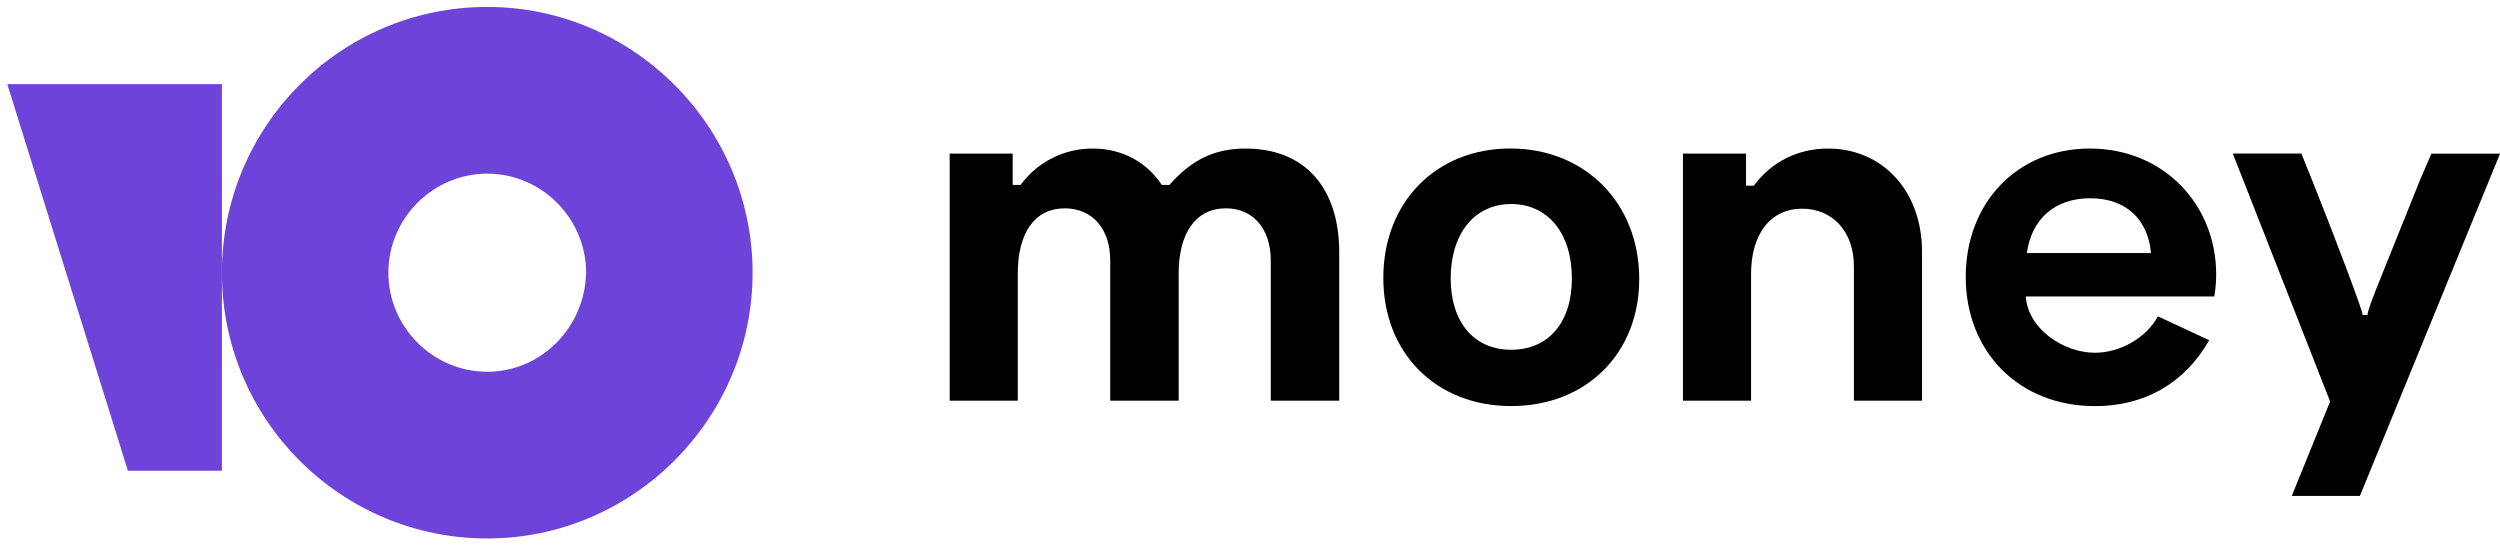
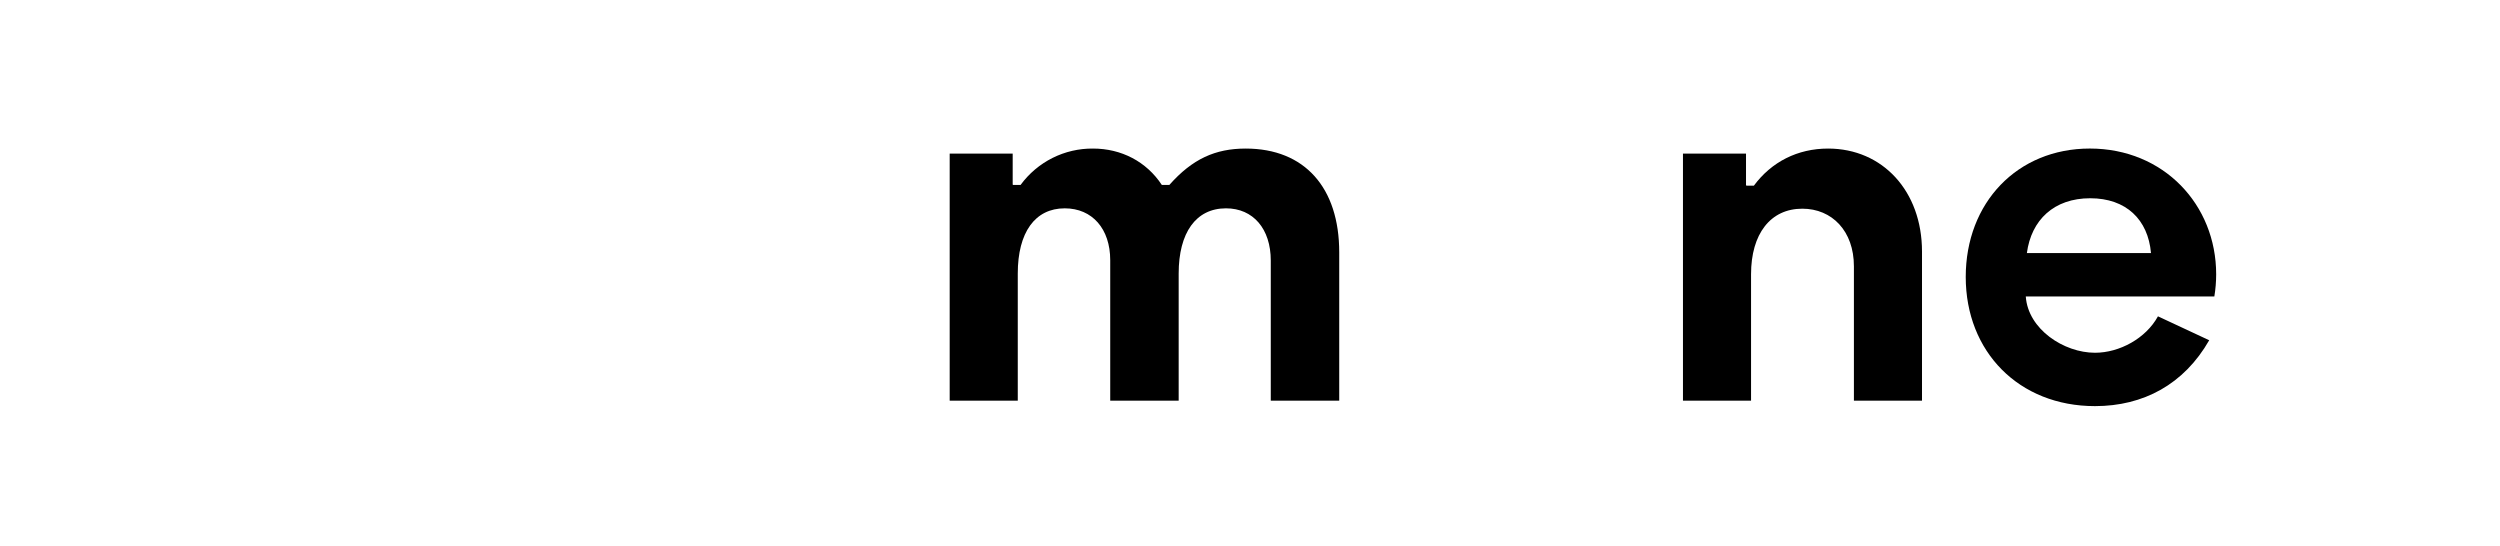
<svg xmlns="http://www.w3.org/2000/svg" width="252" height="55" viewBox="0 0 252 55" fill="none">
  <path d="M223.39 27.653C223.39 20.643 218.112 14.973 210.657 14.973C203.349 14.973 198.146 20.425 198.146 27.918C198.146 35.447 203.497 40.937 211.174 40.937C216.045 40.937 220.142 38.748 222.688 34.297L217.522 31.886C216.305 34.111 213.646 35.558 211.174 35.558C208.037 35.558 204.421 33.184 204.199 29.884H223.206C223.327 29.147 223.389 28.401 223.39 27.653ZM204.309 25.51C204.753 22.172 207.04 19.984 210.694 19.984C214.311 19.984 216.525 22.128 216.82 25.51H204.309Z" fill="black" />
-   <path d="M152.244 14.968C144.751 14.968 139.438 20.384 139.438 28.025C139.438 35.59 144.751 40.932 152.319 40.932C159.921 40.932 165.235 35.59 165.235 28.136C165.235 20.458 159.774 14.968 152.244 14.968ZM152.319 35.256C148.553 35.256 146.228 32.438 146.228 28.061C146.228 23.61 148.59 20.568 152.319 20.568C156.083 20.568 158.445 23.572 158.445 28.061C158.445 32.475 156.12 35.256 152.319 35.256Z" fill="black" />
  <path d="M125.565 14.975C122.496 14.975 120.183 16.028 117.871 18.641H117.112C115.559 16.282 113.025 14.975 110.181 14.975C108.762 14.961 107.359 15.286 106.089 15.923C104.819 16.561 103.717 17.492 102.875 18.641H102.117L102.079 18.605V15.484H95.728V40.387H102.591V27.571C102.591 23.433 104.326 21 107.324 21C110.105 21 111.911 23.07 111.911 26.228V40.387H118.81V27.571C118.81 23.463 120.544 21 123.58 21C126.324 21 128.094 23.07 128.094 26.265V40.387H134.994V25.43C134.994 18.932 131.525 14.975 125.565 14.975Z" fill="black" />
-   <path d="M238.652 31.75H238.162C238.162 31.307 235.169 23.421 233.207 18.534L231.98 15.478H225.065L234.876 40.469L231.01 49.992H237.877L252.004 15.487H245.085L243.957 18.1L240.131 27.614C239.052 30.271 238.609 31.504 238.652 31.75Z" fill="black" />
  <path d="M184.271 14.975C181.2 14.975 178.562 16.318 176.792 18.715H176.069L175.998 18.679V15.484H169.643V40.387H176.506V27.644C176.506 23.579 178.461 21.036 181.672 21.036C184.67 21.036 186.874 23.287 186.874 26.844V40.386H193.738V25.358C193.738 19.259 189.764 14.975 184.271 14.975Z" fill="black" />
-   <path d="M49.113 0.699C34.284 0.699 22.368 12.755 22.368 27.489C22.368 42.344 34.401 54.278 49.109 54.278C63.818 54.278 75.862 42.223 75.862 27.489C75.862 12.755 63.821 0.699 49.113 0.699ZM49.113 37.474C43.643 37.474 39.147 32.968 39.147 27.489C39.147 22.009 43.643 17.503 49.113 17.503C54.583 17.503 59.081 22.009 59.081 27.489C58.959 32.968 54.583 37.474 49.113 37.474Z" fill="#6D43D9" />
-   <path d="M22.368 8.482V47.449H12.892L0.736 8.482H22.368Z" fill="#6D43D9" />
</svg>